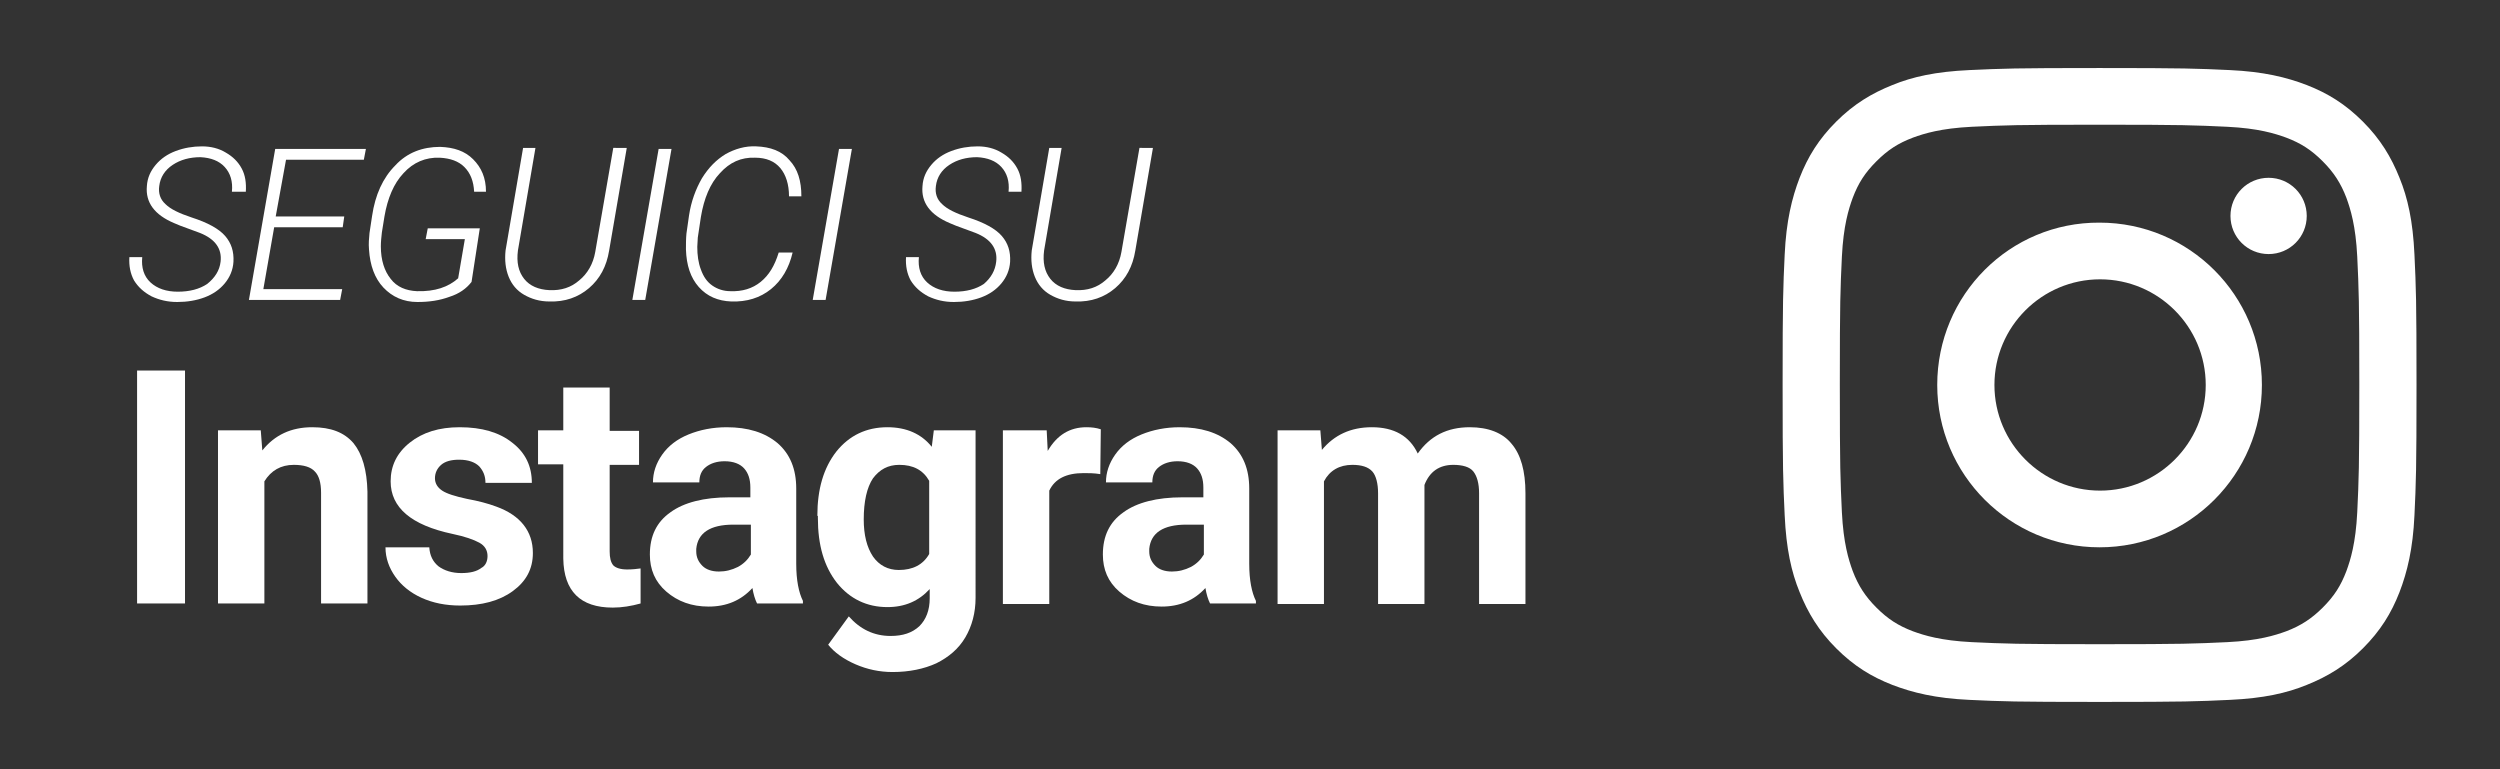
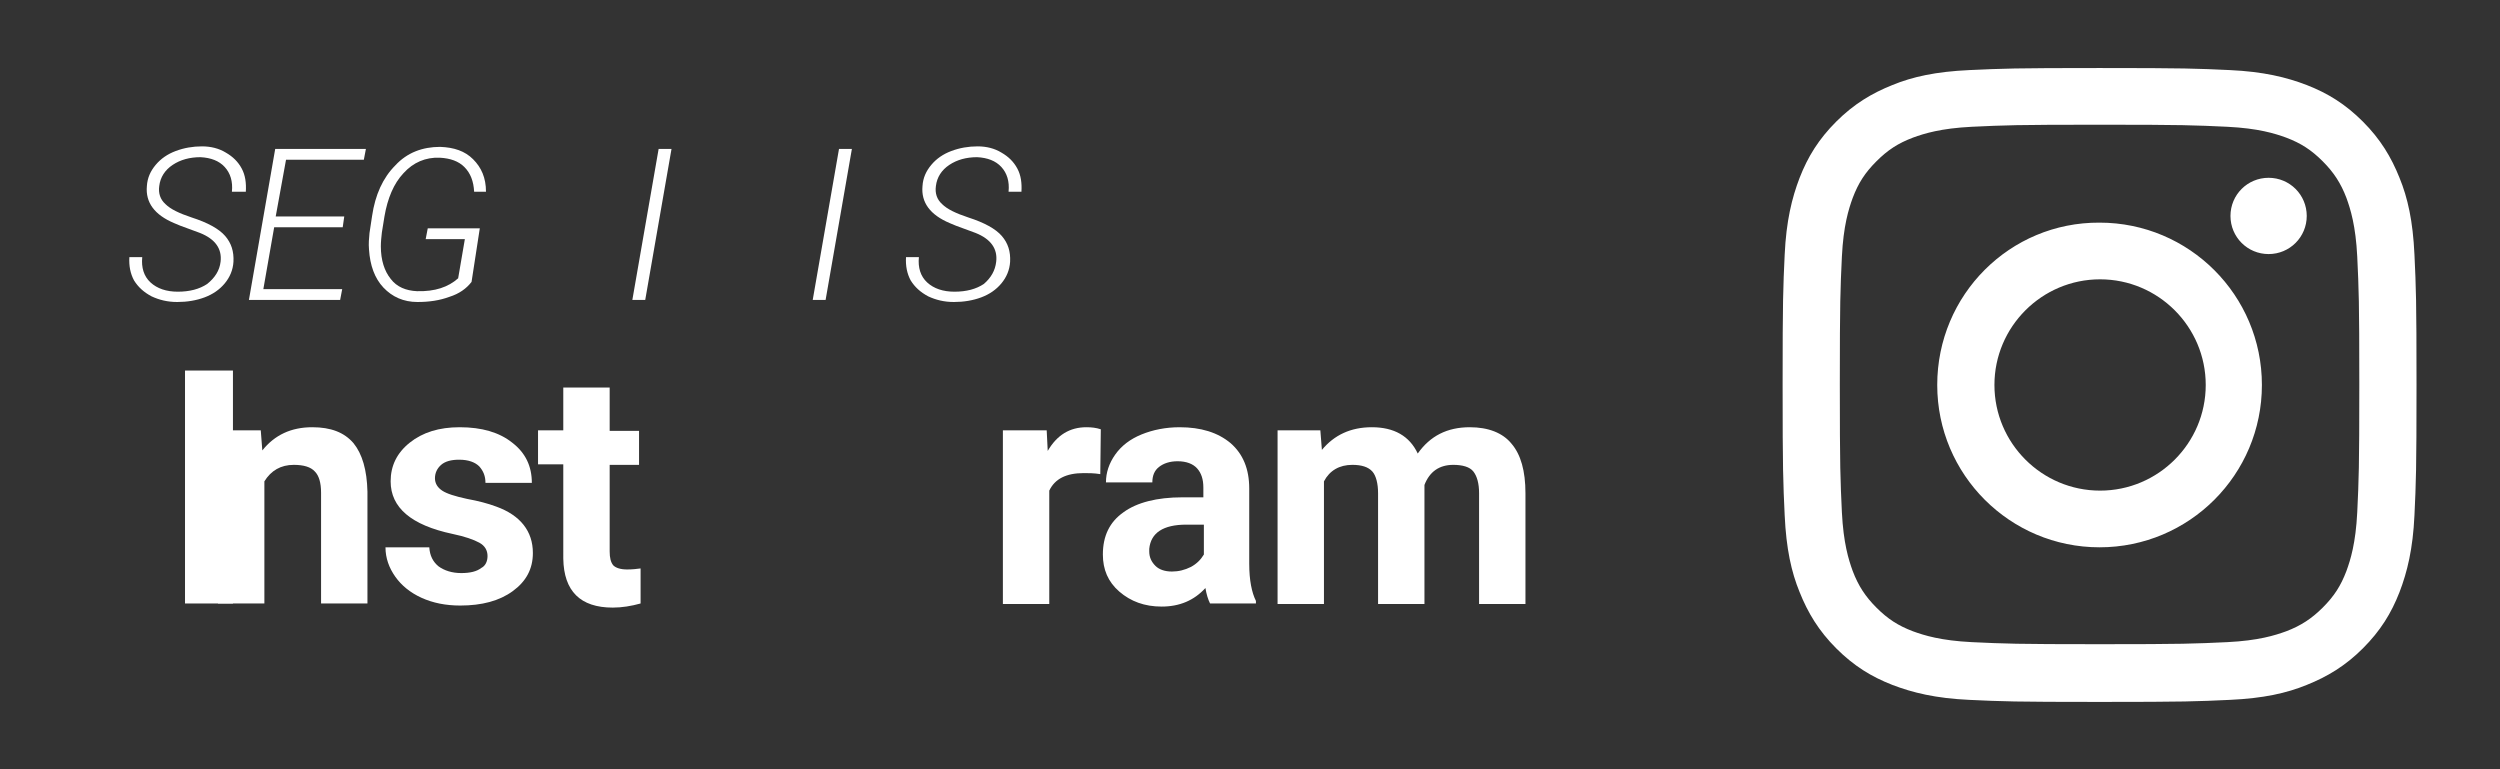
<svg xmlns="http://www.w3.org/2000/svg" version="1.1" id="Livello_1" x="0px" y="0px" viewBox="0 0 485.1 149.3" style="enable-background:new 0 0 485.1 149.3;" xml:space="preserve">
  <rect x="0" y="0" width="485.1" height="149.3" fill="#333333" stroke="none" />
  <style type="text/css">
	.st0{fill:#FFFFFF;}
</style>
  <path class="st0" d="M387,74.7c0-11.3,9.2-20.5,20.5-20.5c11.3,0,20.5,9.2,20.5,20.5s-9.2,20.5-20.5,20.5S387,86,387,74.7   M375.9,74.7c0,17.4,14.1,31.5,31.5,31.5c17.4,0,31.5-14.1,31.5-31.5s-14.1-31.5-31.5-31.5C390,43.1,375.9,57.2,375.9,74.7   M432.8,41.9c0,4.1,3.3,7.4,7.4,7.4c4.1,0,7.4-3.3,7.4-7.4c0-4.1-3.3-7.4-7.4-7.4h0C436.1,34.5,432.8,37.8,432.8,41.9 M382.6,124.6  c-6-0.3-9.2-1.3-11.4-2.1c-2.9-1.1-4.9-2.4-7.1-4.6c-2.1-2.1-3.5-4.2-4.6-7.1c-0.8-2.2-1.8-5.4-2.1-11.4c-0.3-6.5-0.4-8.4-0.4-24.8  s0.1-18.3,0.4-24.8c0.3-6,1.3-9.2,2.1-11.4c1.1-2.9,2.4-4.9,4.6-7.1s4.2-3.5,7.1-4.6c2.2-0.8,5.4-1.8,11.4-2.1  c6.5-0.3,8.4-0.4,24.8-0.4c16.4,0,18.3,0.1,24.8,0.4c6,0.3,9.2,1.3,11.4,2.1c2.9,1.1,4.9,2.4,7.1,4.6c2.1,2.1,3.5,4.2,4.6,7.1  c0.8,2.2,1.8,5.4,2.1,11.4c0.3,6.5,0.4,8.4,0.4,24.8s-0.1,18.3-0.4,24.8c-0.3,6-1.3,9.2-2.1,11.4c-1.1,2.9-2.4,4.9-4.6,7.1  c-2.1,2.1-4.2,3.5-7.1,4.6c-2.2,0.8-5.4,1.8-11.4,2.1c-6.5,0.3-8.4,0.4-24.8,0.4C391,125,389.1,124.9,382.6,124.6 M382.1,13.6  c-6.5,0.3-11,1.3-14.9,2.9c-4,1.6-7.5,3.7-10.9,7.1c-3.4,3.4-5.5,6.8-7.1,10.9c-1.5,3.9-2.6,8.4-2.9,14.9c-0.3,6.5-0.4,8.6-0.4,25.3  s0.1,18.8,0.4,25.3c0.3,6.5,1.3,11,2.9,14.9c1.6,4,3.7,7.5,7.1,10.9c3.4,3.4,6.8,5.5,10.9,7.1c3.9,1.5,8.4,2.6,14.9,2.9  c6.5,0.3,8.6,0.4,25.3,0.4s18.8-0.1,25.3-0.4c6.5-0.3,11-1.3,14.9-2.9c4-1.6,7.5-3.7,10.9-7.1c3.4-3.4,5.5-6.8,7.1-10.9  c1.5-3.9,2.6-8.4,2.9-14.9c0.3-6.5,0.4-8.6,0.4-25.3s-0.1-18.8-0.4-25.3c-0.3-6.5-1.3-11-2.9-14.9c-1.6-4-3.7-7.5-7.1-10.9  c-3.4-3.4-6.8-5.5-10.9-7.1c-3.9-1.5-8.4-2.6-14.9-2.9c-6.5-0.3-8.6-0.4-25.3-0.4S388.7,13.3,382.1,13.6" />
  <g>
-     <path class="st0" d="M35.9,117.1h-9.3V71.9h9.3V117.1z" />
+     <path class="st0" d="M35.9,117.1V71.9h9.3V117.1z" />
    <path class="st0" d="M50.6,83.5l0.3,3.9c2.4-3,5.6-4.5,9.7-4.5c3.6,0,6.2,1,8,3.1c1.7,2.1,2.6,5.2,2.7,9.4v21.7h-9V95.6   c0-1.9-0.4-3.3-1.2-4.1c-0.8-0.9-2.2-1.3-4.1-1.3c-2.5,0-4.4,1.1-5.7,3.2v23.7h-9V83.5H50.6z" />
    <path class="st0" d="M94.6,107.9c0-1.1-0.5-2-1.6-2.6c-1.1-0.6-2.8-1.2-5.2-1.7c-8-1.7-12-5.1-12-10.2c0-3,1.2-5.5,3.7-7.5   c2.5-2,5.7-3,9.7-3c4.3,0,7.7,1,10.2,3c2.6,2,3.8,4.6,3.8,7.8h-9c0-1.3-0.4-2.3-1.2-3.2c-0.8-0.8-2.1-1.3-3.9-1.3   c-1.5,0-2.7,0.3-3.5,1c-0.8,0.7-1.2,1.6-1.2,2.6c0,1,0.5,1.8,1.4,2.4c0.9,0.6,2.5,1.1,4.8,1.6c2.2,0.4,4.1,0.9,5.7,1.5   c4.7,1.7,7.1,4.8,7.1,9c0,3.1-1.3,5.5-3.9,7.4c-2.6,1.9-6,2.8-10.2,2.8c-2.8,0-5.3-0.5-7.5-1.5c-2.2-1-3.9-2.4-5.1-4.1   c-1.2-1.7-1.9-3.6-1.9-5.7h8.5c0.1,1.6,0.7,2.8,1.8,3.7c1.1,0.8,2.6,1.3,4.4,1.3c1.7,0,3-0.3,3.9-1   C94.2,109.8,94.6,108.9,94.6,107.9z" />
    <path class="st0" d="M118.3,75.3v8.3h5.7v6.6h-5.7v16.8c0,1.2,0.2,2.1,0.7,2.7c0.5,0.5,1.4,0.8,2.7,0.8c1,0,1.9-0.1,2.6-0.2v6.8   c-1.8,0.5-3.6,0.8-5.4,0.8c-6.3,0-9.5-3.2-9.6-9.5V90.1h-4.9v-6.6h4.9v-8.3H118.3z" />
-     <path class="st0" d="M146.9,117.1c-0.4-0.8-0.7-1.8-0.9-3c-2.2,2.4-5,3.6-8.5,3.6c-3.3,0-6-1-8.2-2.9c-2.2-1.9-3.2-4.3-3.2-7.2   c0-3.6,1.3-6.3,4-8.2c2.6-1.9,6.5-2.9,11.4-2.9h4.1v-1.9c0-1.6-0.4-2.8-1.2-3.7c-0.8-0.9-2.1-1.4-3.8-1.4c-1.5,0-2.7,0.4-3.6,1.1   c-0.9,0.7-1.3,1.7-1.3,3h-9c0-1.9,0.6-3.7,1.8-5.4c1.2-1.7,2.9-3,5.1-3.9c2.2-0.9,4.7-1.4,7.4-1.4c4.1,0,7.4,1,9.9,3.1   c2.4,2.1,3.6,5,3.6,8.8v14.6c0,3.2,0.5,5.6,1.3,7.2v0.5H146.9z M139.5,110.9c1.3,0,2.5-0.3,3.7-0.9c1.1-0.6,1.9-1.4,2.5-2.4v-5.8   h-3.4c-4.5,0-6.9,1.6-7.2,4.7l0,0.5c0,1.1,0.4,2,1.2,2.8C137,110.5,138.1,110.9,139.5,110.9z" />
-     <path class="st0" d="M158.6,100.1c0-5.2,1.2-9.3,3.7-12.5c2.5-3.1,5.8-4.7,9.9-4.7c3.7,0,6.6,1.3,8.6,3.8l0.4-3.2h8.1V116   c0,2.9-0.7,5.5-2,7.7s-3.2,3.8-5.6,5c-2.4,1.1-5.3,1.7-8.5,1.7c-2.5,0-4.9-0.5-7.2-1.5c-2.3-1-4.1-2.3-5.3-3.8l4-5.5   c2.2,2.5,4.9,3.8,8.1,3.8c2.4,0,4.2-0.6,5.6-1.9c1.3-1.3,2-3.1,2-5.4v-1.8c-2.1,2.3-4.8,3.5-8.2,3.5c-4,0-7.3-1.6-9.8-4.7   c-2.5-3.2-3.7-7.3-3.7-12.6V100.1z M167.6,100.8c0,3,0.6,5.4,1.8,7.2c1.2,1.7,2.9,2.6,5,2.6c2.7,0,4.7-1,5.9-3.1V93.3   c-1.2-2.1-3.1-3.1-5.8-3.1c-2.2,0-3.8,0.9-5.1,2.6C168.2,94.6,167.6,97.3,167.6,100.8z" />
    <path class="st0" d="M213.5,92c-1.2-0.2-2.3-0.2-3.2-0.2c-3.4,0-5.6,1.1-6.7,3.4v22h-9V83.5h8.5l0.2,4c1.8-3.1,4.3-4.6,7.5-4.6   c1,0,1.9,0.1,2.8,0.4L213.5,92z" />
    <path class="st0" d="M234.8,117.1c-0.4-0.8-0.7-1.8-0.9-3c-2.2,2.4-5,3.6-8.5,3.6c-3.3,0-6-1-8.2-2.9c-2.2-1.9-3.2-4.3-3.2-7.2   c0-3.6,1.3-6.3,4-8.2c2.6-1.9,6.5-2.9,11.4-2.9h4.1v-1.9c0-1.6-0.4-2.8-1.2-3.7c-0.8-0.9-2.1-1.4-3.8-1.4c-1.5,0-2.7,0.4-3.6,1.1   c-0.9,0.7-1.3,1.7-1.3,3h-9c0-1.9,0.6-3.7,1.8-5.4c1.2-1.7,2.9-3,5.1-3.9c2.2-0.9,4.7-1.4,7.4-1.4c4.1,0,7.4,1,9.9,3.1   c2.4,2.1,3.6,5,3.6,8.8v14.6c0,3.2,0.5,5.6,1.3,7.2v0.5H234.8z M227.4,110.9c1.3,0,2.5-0.3,3.7-0.9c1.1-0.6,1.9-1.4,2.5-2.4v-5.8   h-3.4c-4.5,0-6.9,1.6-7.2,4.7l0,0.5c0,1.1,0.4,2,1.2,2.8C224.9,110.5,226,110.9,227.4,110.9z" />
    <path class="st0" d="M256.2,83.5l0.3,3.8c2.4-2.9,5.6-4.4,9.7-4.4c4.3,0,7.3,1.7,8.9,5.1c2.4-3.4,5.7-5.1,10.1-5.1   c3.6,0,6.4,1.1,8.1,3.2c1.8,2.1,2.7,5.3,2.7,9.6v21.5h-9V95.7c0-1.9-0.4-3.3-1.1-4.2c-0.7-0.9-2.1-1.3-3.9-1.3   c-2.7,0-4.6,1.3-5.6,3.9l0,23.1h-9V95.7c0-1.9-0.4-3.4-1.1-4.2c-0.8-0.9-2.1-1.3-3.9-1.3c-2.5,0-4.4,1.1-5.5,3.2v23.8h-9V83.5   H256.2z" />
  </g>
  <g>
    <path class="st0" d="M42.8,50.8c0.3-2.5-1-4.4-4-5.6l-3.8-1.4l-1.2-0.5c-3.8-1.6-5.6-4-5.3-7.2c0.1-1.6,0.7-2.9,1.7-4.1   c1-1.2,2.3-2.1,3.9-2.7c1.6-0.6,3.3-0.9,5.1-0.9c1.7,0,3.3,0.4,4.6,1.2c1.4,0.8,2.4,1.8,3.1,3.1c0.7,1.3,0.9,2.8,0.8,4.5H45   c0.2-2-0.3-3.6-1.4-4.8c-1.1-1.2-2.7-1.8-4.7-1.9c-2.1,0-3.9,0.5-5.4,1.5c-1.5,1-2.4,2.4-2.6,4.1c-0.2,1.4,0.2,2.6,1.2,3.5   c1,1,2.7,1.8,5.1,2.6c3.1,1,5.3,2.2,6.5,3.6c1.2,1.4,1.7,3,1.6,5c-0.1,1.6-0.7,3-1.7,4.2c-1,1.2-2.3,2.1-3.9,2.7   c-1.6,0.6-3.4,0.9-5.3,0.9c-1.9,0-3.5-0.4-5-1.1c-1.5-0.8-2.6-1.8-3.4-3.1c-0.7-1.3-1-2.8-0.9-4.5h2.5c-0.2,2,0.3,3.7,1.6,4.9   c1.3,1.2,3.1,1.8,5.3,1.8c2.3,0,4.2-0.5,5.7-1.5C41.7,53.9,42.6,52.5,42.8,50.8z" />
    <path class="st0" d="M66.5,44.1H53.2l-2.1,12h15.3l-0.4,2.1H48.3l5.1-29.3H71l-0.4,2.1H55.5L53.5,42h13.3L66.5,44.1z" />
    <path class="st0" d="M91.5,54.7c-1,1.3-2.4,2.3-4.3,2.9c-1.9,0.7-3.9,1-6.2,1c-2.7,0-4.9-1-6.6-2.8c-1.7-1.8-2.6-4.3-2.8-7.4   c-0.1-1.1,0-2.2,0.1-3.2l0.5-3.3c0.6-4.1,2.1-7.4,4.5-9.8c2.3-2.5,5.3-3.6,8.7-3.6c2.7,0.1,4.8,0.8,6.4,2.4s2.5,3.6,2.5,6.3H92   c-0.1-2-0.7-3.6-1.9-4.8c-1.1-1.1-2.7-1.7-4.8-1.8c-2.7-0.1-5.1,0.9-7,3c-1.9,2-3.1,4.9-3.7,8.4l-0.5,3.1c-0.1,0.9-0.2,1.8-0.2,2.7   c0,2.7,0.7,4.8,1.9,6.3c1.2,1.6,3,2.3,5.1,2.4c3.5,0.1,6.1-0.8,8-2.5l1.3-7.6h-7.6l0.4-2.1h10.1L91.5,54.7z" />
-     <path class="st0" d="M121.6,28.8l-3.4,19.8c-0.5,3.1-1.8,5.5-3.9,7.3c-2.1,1.8-4.7,2.7-7.7,2.6c-1.9,0-3.5-0.5-4.9-1.3   c-1.4-0.8-2.4-2-3-3.5c-0.6-1.5-0.8-3.2-0.6-5.1l3.4-19.9h2.4l-3.4,19.9c-0.3,2.3,0.1,4.1,1.2,5.5c1.1,1.4,2.8,2.1,4.9,2.2   c2.3,0.1,4.2-0.5,5.8-1.9c1.6-1.3,2.7-3.2,3.1-5.5l3.5-20.2H121.6z" />
    <path class="st0" d="M125.2,58.2h-2.5l5.1-29.3h2.5L125.2,58.2z" />
-     <path class="st0" d="M153.8,49c-0.7,3-2.1,5.4-4.2,7.1c-2.1,1.7-4.7,2.5-7.7,2.4c-2.6-0.1-4.7-1-6.3-2.8c-1.6-1.8-2.4-4.2-2.5-7.3   c0-1,0-2.1,0.1-3.1l0.5-3.5c0.4-2.7,1.3-5.1,2.5-7.2c1.3-2.1,2.8-3.6,4.6-4.7c1.8-1,3.8-1.6,5.9-1.5c2.8,0.1,5,0.9,6.5,2.7   c1.6,1.7,2.3,4,2.3,7l-2.4,0c0-2.3-0.6-4.2-1.7-5.5c-1.1-1.3-2.7-2-4.9-2c-2.7-0.1-4.9,0.9-6.8,3c-1.9,2-3.1,4.9-3.7,8.5l-0.6,4   l-0.1,1.8c0,1.6,0.2,3.1,0.7,4.4c0.5,1.4,1.2,2.4,2.2,3.1s2.2,1.1,3.5,1.1c2.3,0.1,4.3-0.5,5.9-1.8c1.6-1.3,2.7-3.1,3.5-5.7   L153.8,49z" />
    <path class="st0" d="M160.2,58.2h-2.5l5.1-29.3h2.5L160.2,58.2z" />
    <path class="st0" d="M193.3,50.8c0.3-2.5-1-4.4-4-5.6l-3.8-1.4l-1.2-0.5c-3.8-1.6-5.6-4-5.3-7.2c0.1-1.6,0.7-2.9,1.7-4.1   c1-1.2,2.3-2.1,3.9-2.7c1.6-0.6,3.3-0.9,5.1-0.9c1.7,0,3.3,0.4,4.6,1.2c1.4,0.8,2.4,1.8,3.1,3.1c0.7,1.3,0.9,2.8,0.8,4.5h-2.5   c0.2-2-0.3-3.6-1.4-4.8c-1.1-1.2-2.7-1.8-4.7-1.9c-2.1,0-3.9,0.5-5.4,1.5c-1.5,1-2.4,2.4-2.6,4.1c-0.2,1.4,0.2,2.6,1.2,3.5   c1,1,2.7,1.8,5.1,2.6c3.1,1,5.3,2.2,6.5,3.6c1.2,1.4,1.7,3,1.6,5c-0.1,1.6-0.7,3-1.7,4.2c-1,1.2-2.3,2.1-3.9,2.7   c-1.6,0.6-3.4,0.9-5.3,0.9c-1.9,0-3.5-0.4-5-1.1c-1.5-0.8-2.6-1.8-3.4-3.1c-0.7-1.3-1-2.8-0.9-4.5h2.5c-0.2,2,0.3,3.7,1.6,4.9   c1.3,1.2,3.1,1.8,5.3,1.8c2.3,0,4.2-0.5,5.7-1.5C192.3,53.9,193.1,52.5,193.3,50.8z" />
-     <path class="st0" d="M223.7,28.8l-3.4,19.8c-0.5,3.1-1.8,5.5-3.9,7.3c-2.1,1.8-4.7,2.7-7.7,2.6c-1.9,0-3.5-0.5-4.9-1.3   c-1.4-0.8-2.4-2-3-3.5c-0.6-1.5-0.8-3.2-0.6-5.1l3.4-19.9h2.4l-3.4,19.9c-0.3,2.3,0.1,4.1,1.2,5.5c1.1,1.4,2.8,2.1,4.9,2.2   c2.3,0.1,4.2-0.5,5.8-1.9c1.6-1.3,2.7-3.2,3.1-5.5l3.5-20.2H223.7z" />
  </g>
</svg>